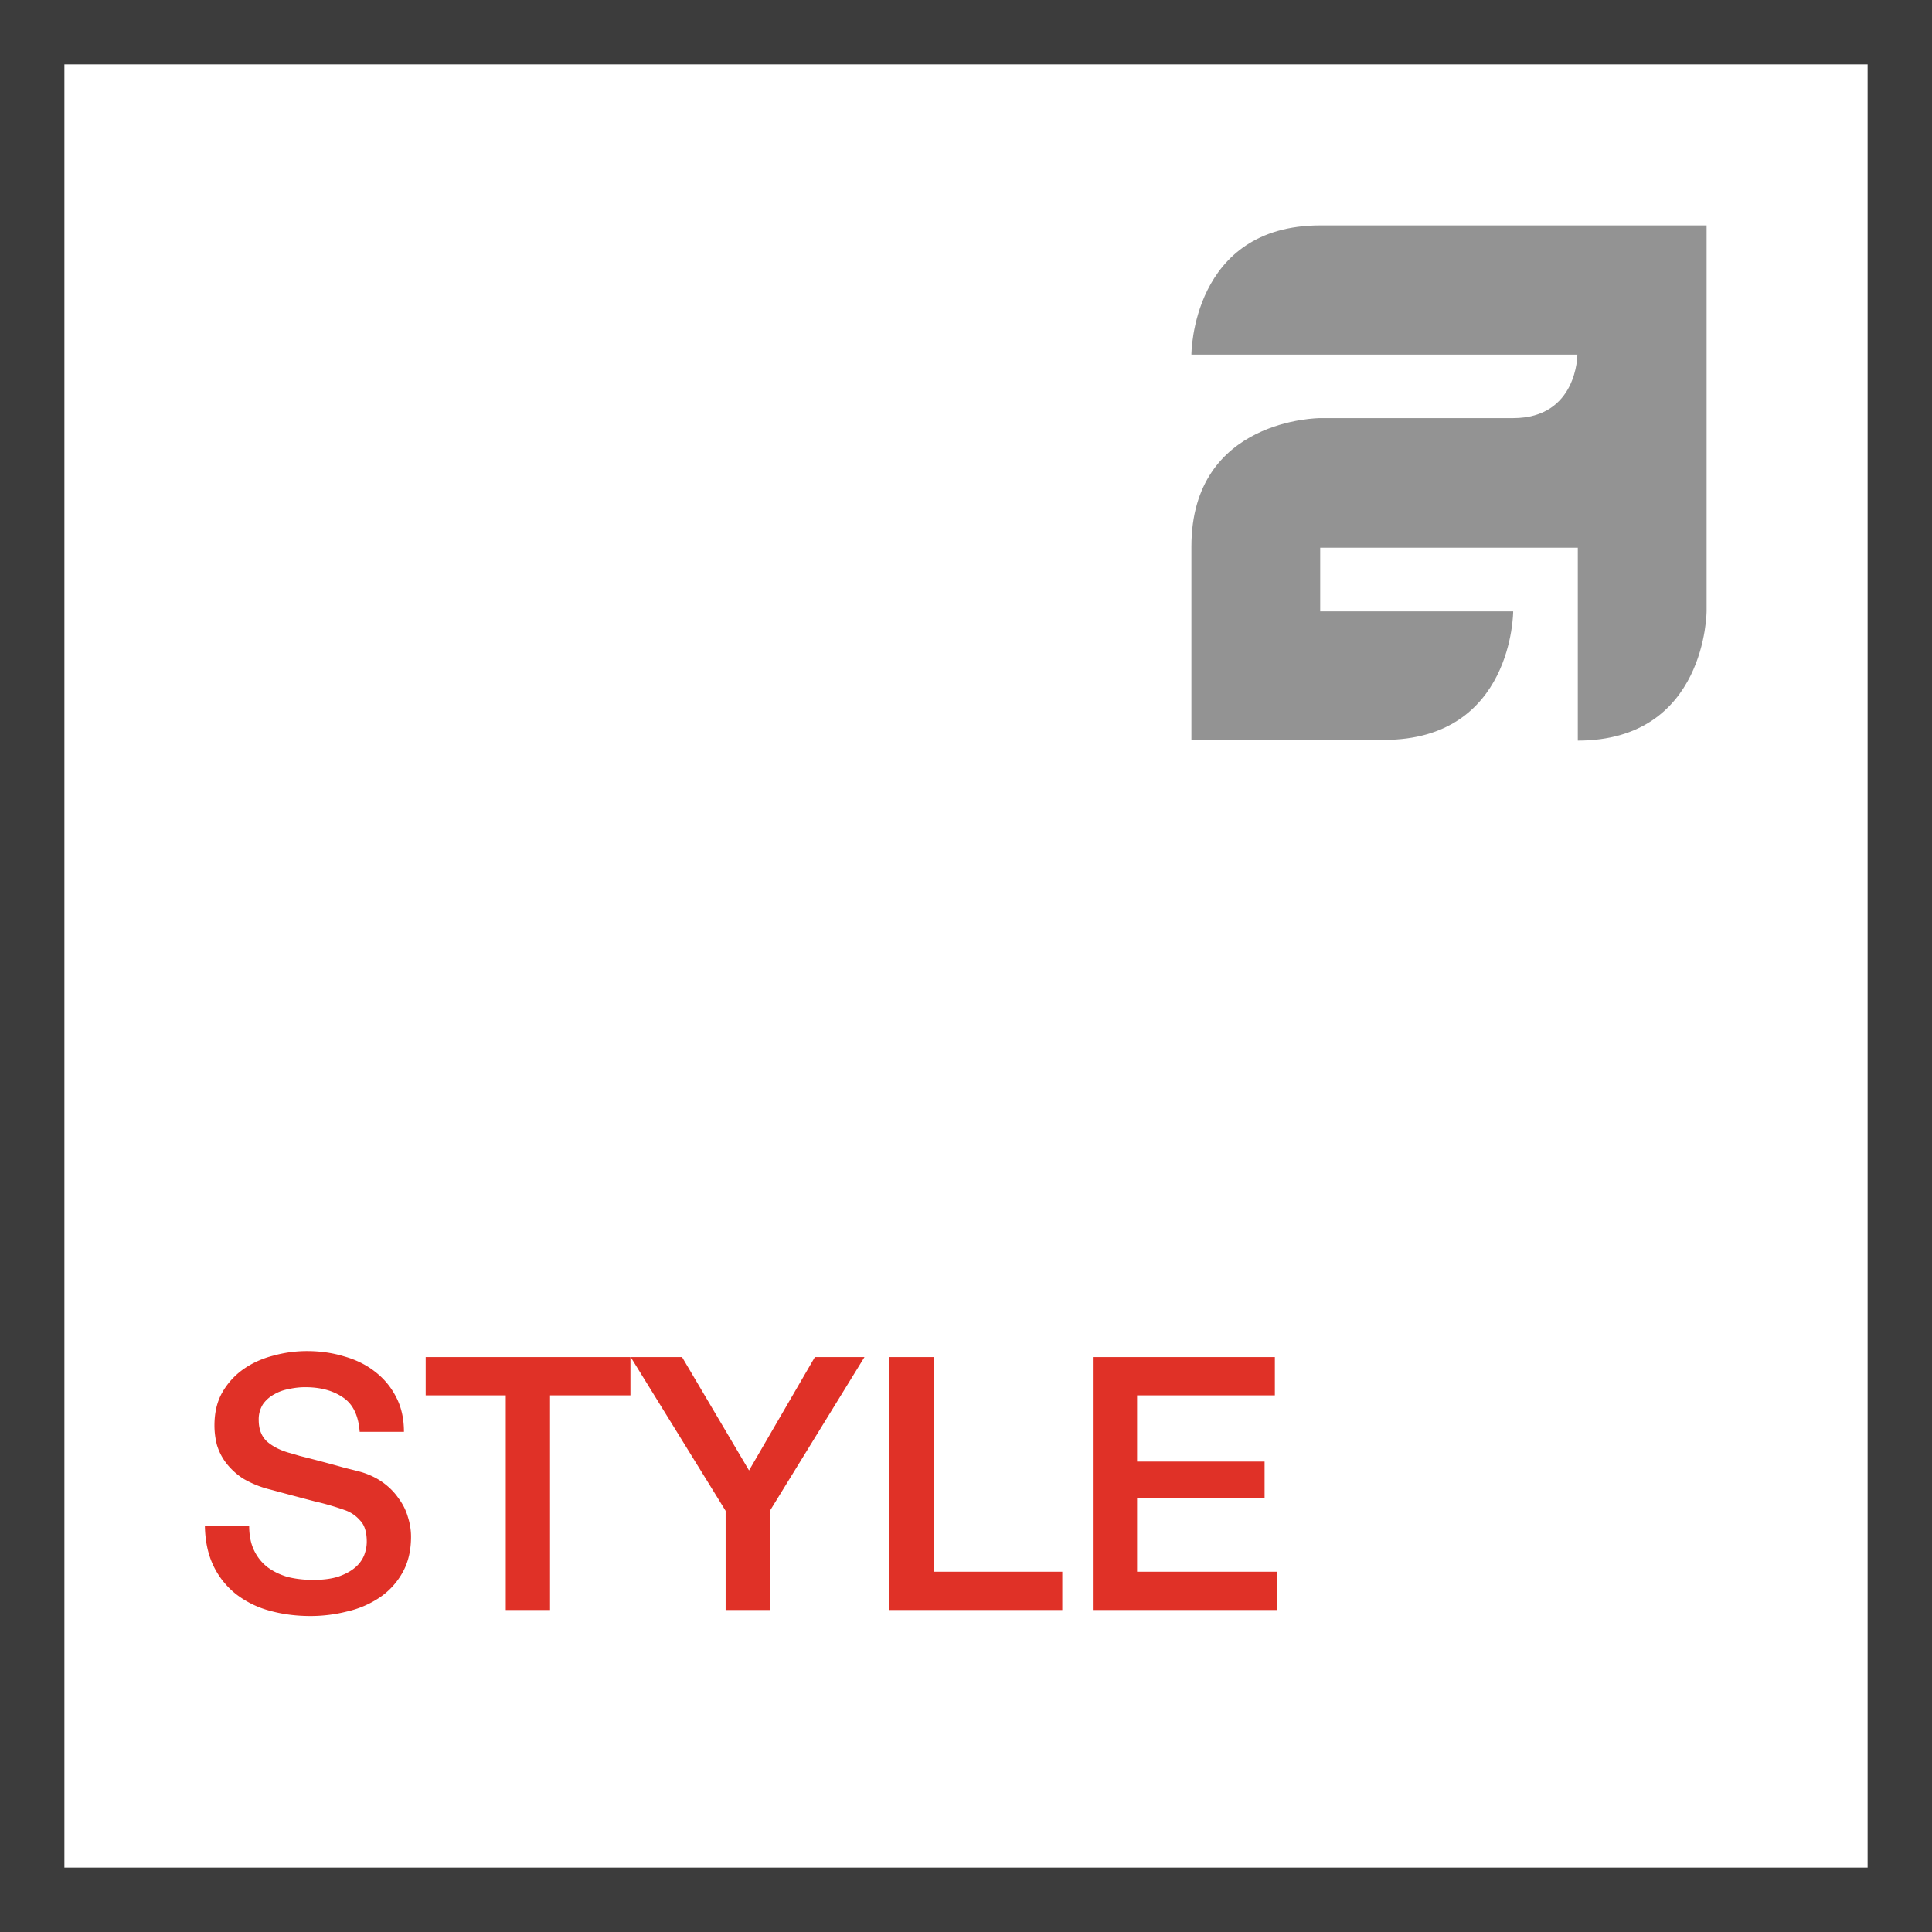
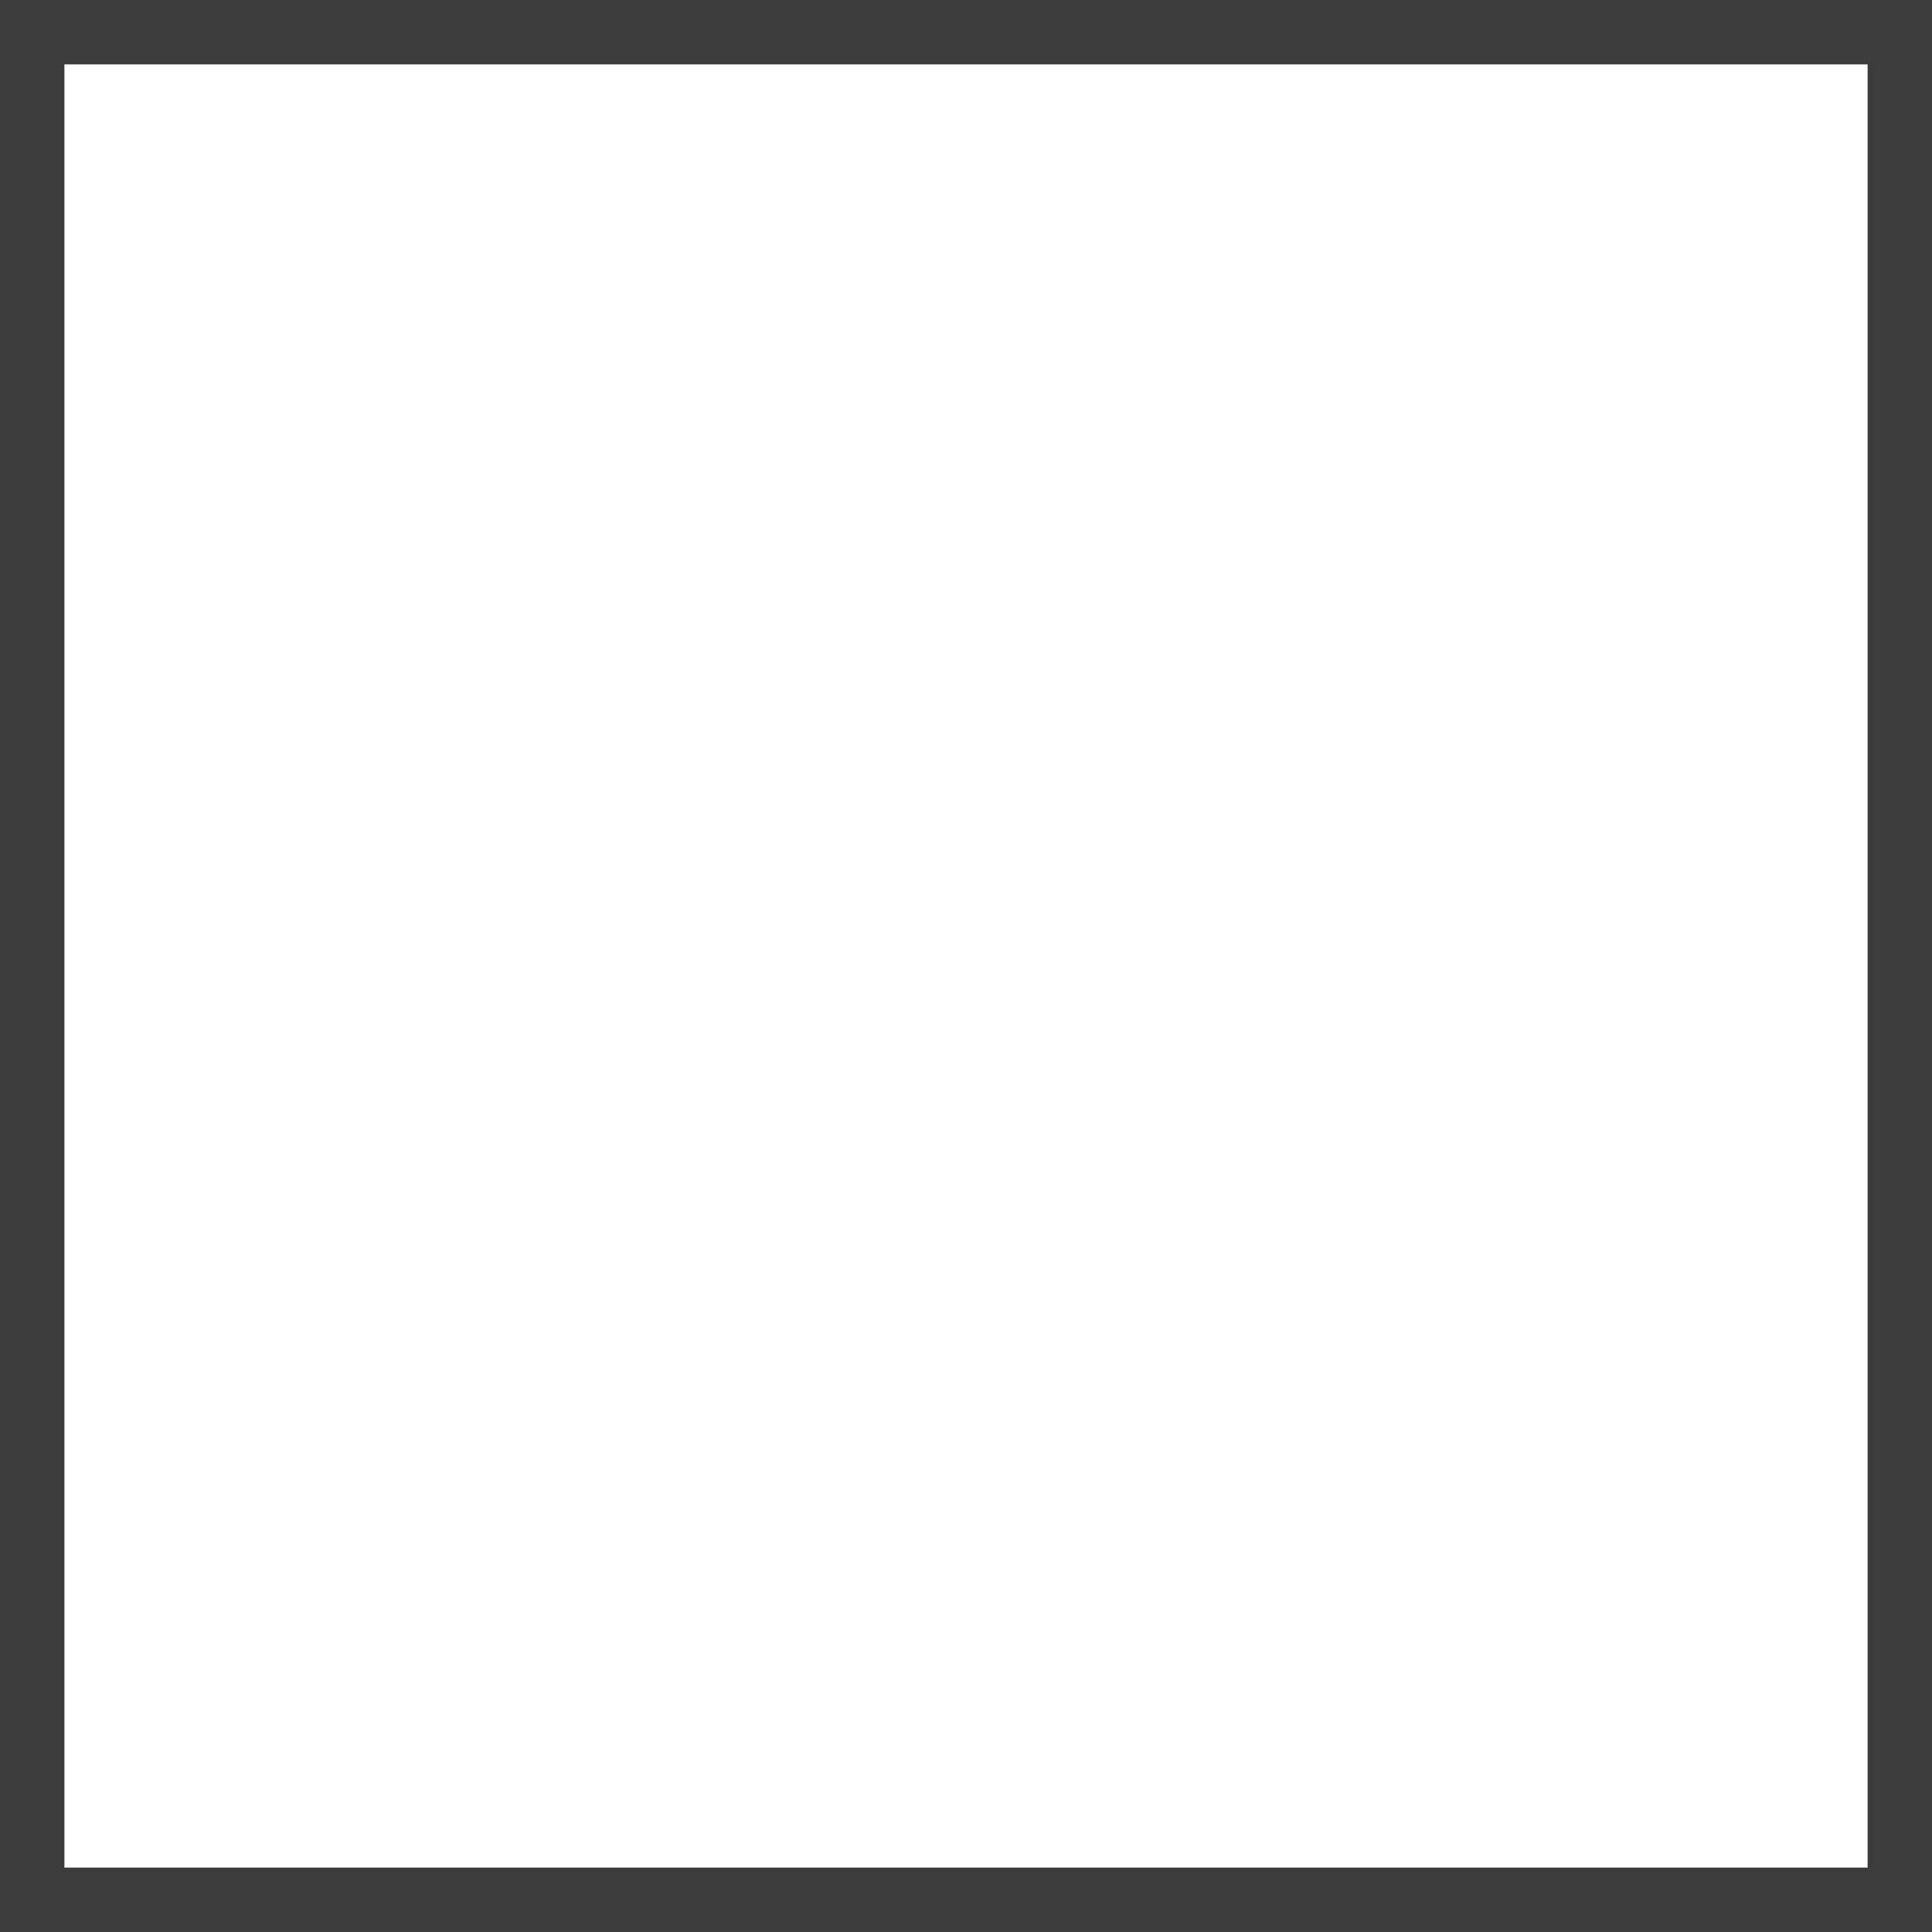
<svg xmlns="http://www.w3.org/2000/svg" width="60" height="60" fill="none" viewBox="0 0 60 60">
  <path fill="#3C3C3C" d="M58 2v56H2V2h56Zm2-2H0v60h60V0Z" />
-   <path fill="#E03127" d="M33.938 42.146h5.654v1.188h-4.279v2.057h3.96v1.122h-3.96v2.299h4.356V50h-5.73v-7.854ZM27.622 42.146h1.375v6.666h3.993V50h-5.368v-7.854ZM22.535 46.92l-2.948-4.774h1.595l2.08 3.52 2.045-3.52h1.54L23.91 46.92V50h-1.375v-3.08ZM13.22 42.146h6.359v1.188h-2.497V50h-1.375v-6.666H13.22v-1.188ZM7.738 47.382c0 .3.051.557.154.77.103.213.246.389.429.528.183.132.392.231.627.297.242.059.502.088.781.088.3 0 .557-.033.77-.099.213-.073.385-.165.517-.275a.985.985 0 0 0 .286-.374c.059-.147.088-.293.088-.44 0-.3-.07-.52-.209-.66a1.097 1.097 0 0 0-.44-.308 8.465 8.465 0 0 0-.979-.286c-.367-.095-.821-.216-1.364-.363a3.136 3.136 0 0 1-.847-.341 2.12 2.12 0 0 1-.528-.484 1.768 1.768 0 0 1-.286-.561 2.4 2.4 0 0 1-.077-.605c0-.396.08-.737.242-1.023a2.24 2.24 0 0 1 .66-.726c.271-.19.58-.33.924-.418a3.904 3.904 0 0 1 1.045-.143c.41 0 .796.055 1.155.165.367.103.686.26.957.473.279.213.499.477.66.792.161.308.242.667.242 1.078H11.17c-.037-.506-.209-.862-.517-1.067-.308-.213-.7-.319-1.177-.319-.161 0-.326.018-.495.055-.169.03-.323.084-.462.165a1.01 1.01 0 0 0-.352.308.874.874 0 0 0-.132.495c0 .279.084.499.253.66.176.154.403.271.682.352.03.007.143.04.341.099a50.97 50.97 0 0 1 1.408.374c.242.059.414.103.517.132.257.08.48.19.671.33.19.14.348.3.473.484.132.176.227.367.286.572.066.205.099.41.099.616 0 .44-.092.818-.275 1.133-.176.308-.41.561-.704.759a2.998 2.998 0 0 1-1.001.429 4.615 4.615 0 0 1-1.144.143c-.447 0-.869-.055-1.265-.165a2.961 2.961 0 0 1-1.034-.506 2.488 2.488 0 0 1-.704-.869c-.176-.36-.268-.781-.275-1.265h1.375Z" />
-   <path fill="#939393" d="M53 7v11.974S53 23 49 23v-5.99h-8v1.977h5.993s0 3.991-4.012 3.991H37v-6.002c0-3.991 4-3.991 4-3.991h5.993c1.998 0 1.994-1.972 1.994-1.972H37S37 7 41 7h12Z" />
</svg>